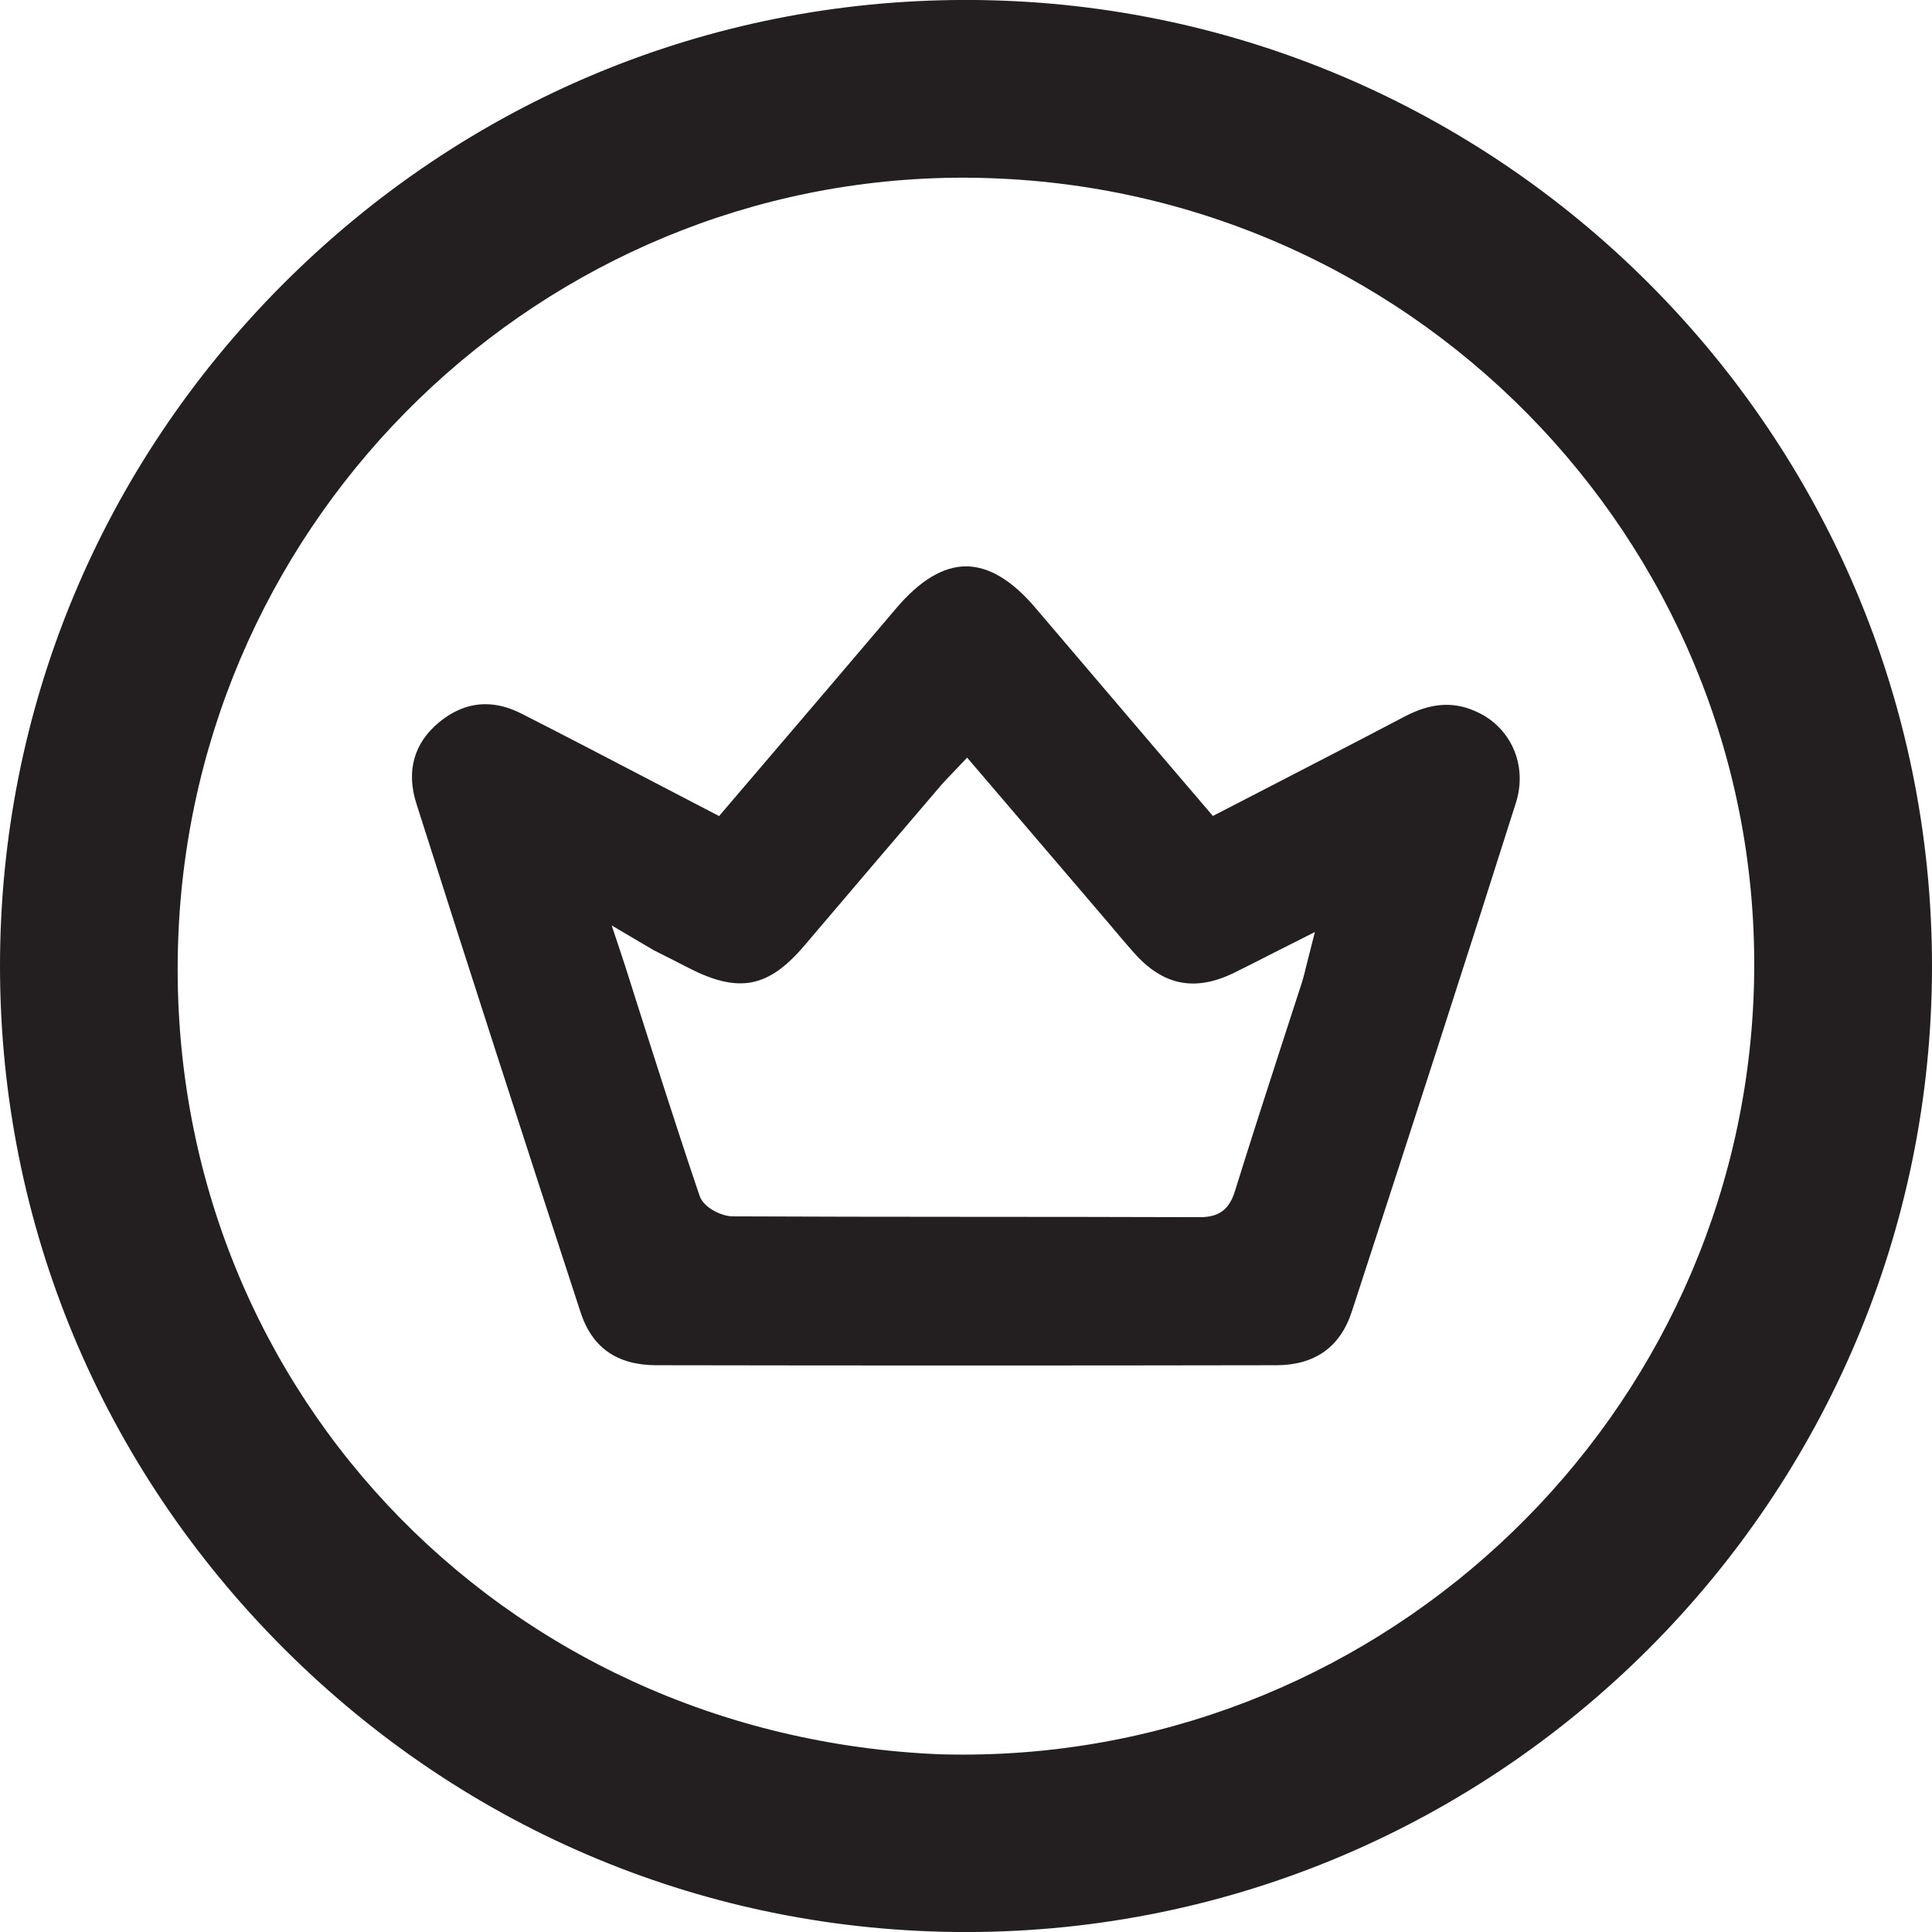
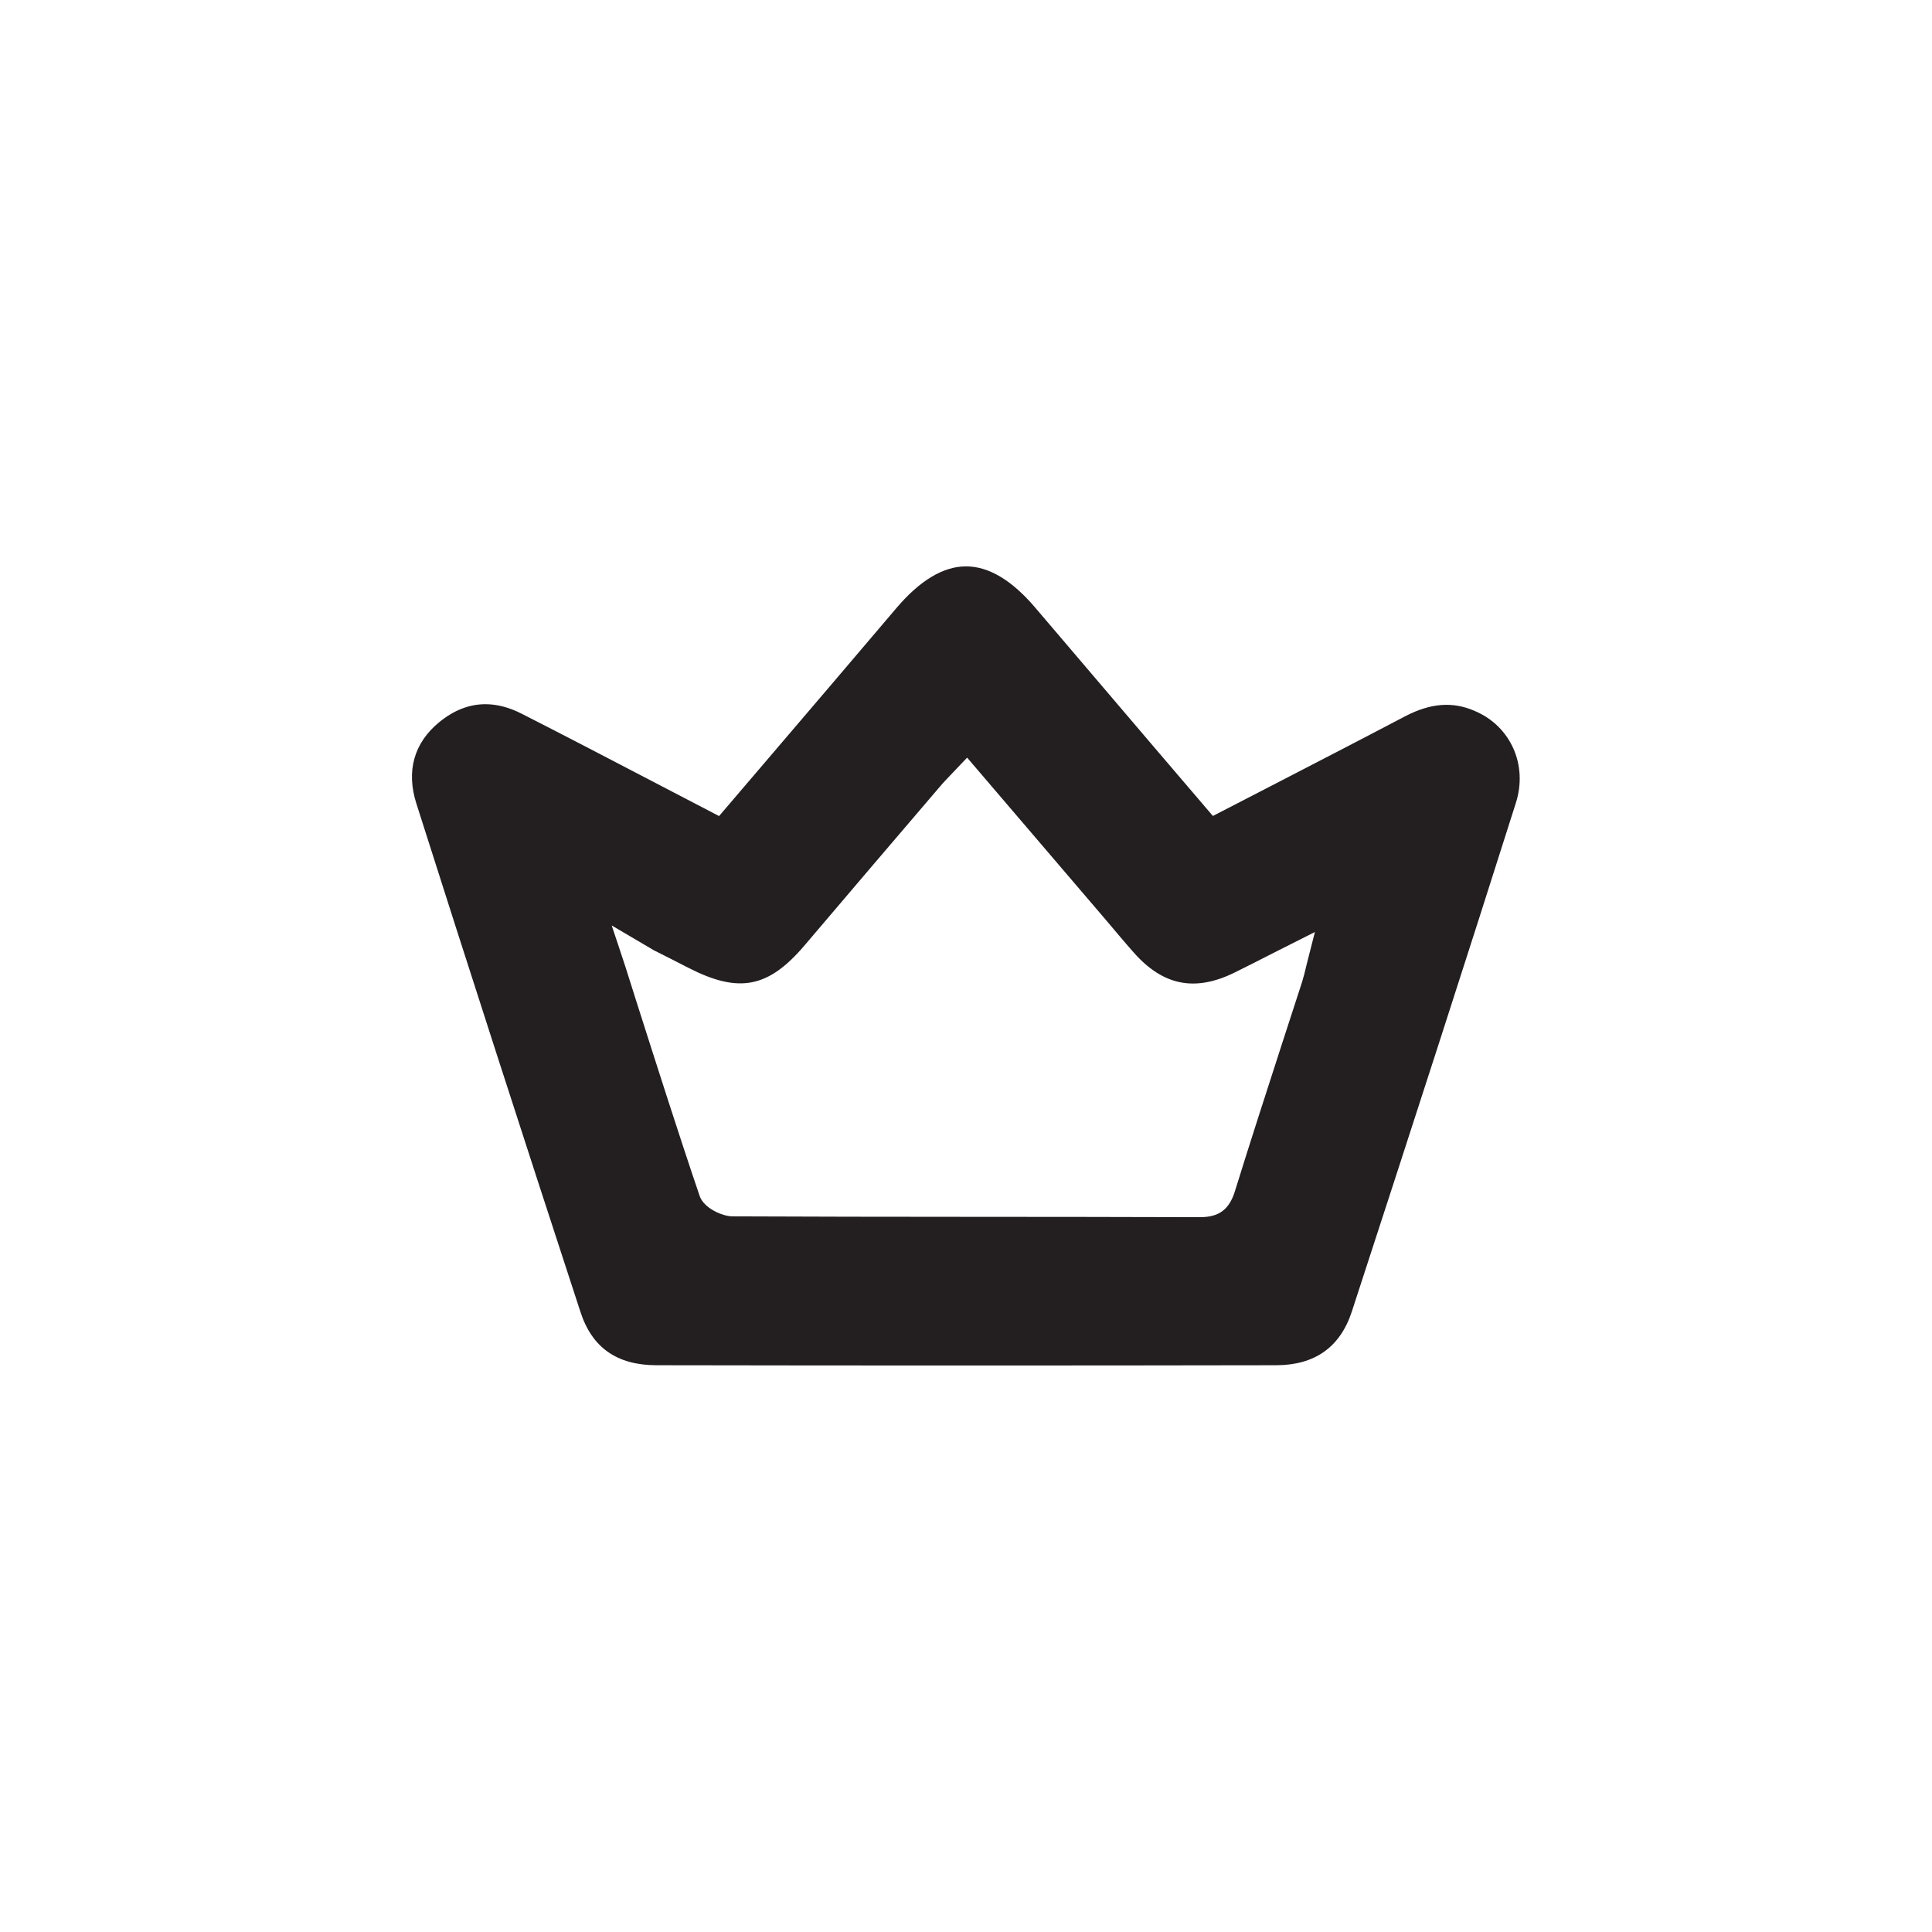
<svg xmlns="http://www.w3.org/2000/svg" id="Layer_1" data-name="Layer 1" viewBox="0 0 100 100">
  <defs>
    <style>
      .cls-1 {
        fill: #231f20;
      }
    </style>
  </defs>
-   <path class="cls-1" d="M50.002-.002h-.029C36.667,.002,24.126,5.219,14.66,14.695,5.202,24.167-.005,36.713,0,50.024c.005,13.311,5.231,25.852,14.702,35.314,9.467,9.457,21.999,14.664,35.3,14.664h.029c27.569-.019,49.983-22.462,49.969-50.031C99.981,22.412,77.552-.002,50.002-.002m-.158,90.82c-.378,0-.76-.005-1.138-.014h-.005c-22.931-.923-40.273-19.436-39.479-42.137C9.993,26.634,28.09,9.197,49.859,9.197c.449,0,.894,.005,1.344,.024,22.549,.741,40.306,19.589,39.574,42.018-.712,22.051-18.967,39.579-40.932,39.579" />
  <path class="cls-1" d="M76.329,36.797c-1.143-.497-2.281-.406-3.591,.273-2.319,1.219-4.652,2.424-6.985,3.629l-2.974,1.535-3.036-3.553c-2.07-2.424-4.107-4.815-6.143-7.21-1.21-1.43-2.419-2.156-3.596-2.156h-.005c-1.181,0-2.4,.736-3.619,2.18-2.362,2.783-4.733,5.561-7.139,8.377l-2.022,2.367-3.562-1.855c-2.238-1.167-4.447-2.319-6.665-3.447-.64-.325-1.262-.488-1.869-.488-.832,0-1.63,.311-2.386,.928-1.314,1.076-1.721,2.539-1.185,4.217,2.677,8.42,5.536,17.27,8.492,26.311,.602,1.855,1.893,2.754,3.93,2.759,10.695,.019,21.391,.019,32.087,0,1.994-.005,3.309-.937,3.911-2.783,3.275-10.041,5.977-18.398,8.487-26.316,.631-1.965-.263-3.978-2.127-4.767m-8.716,13.187c-.077,.33-.139,.574-.215,.823l-1.081,3.328c-.808,2.496-1.616,4.992-2.395,7.502-.296,.966-.822,1.363-1.822,1.363-8.061-.029-16.132-.005-24.198-.043-.531-.005-1.482-.43-1.693-1.061-1.128-3.323-2.209-6.732-3.26-10.022l-.584-1.846c-.062-.201-.707-2.128-.707-2.128l2.185,1.286c.608,.306,1.191,.598,1.769,.899,2.635,1.353,4.16,1.052,6.048-1.176,2.314-2.73,4.643-5.451,6.966-8.171,.201-.239,.421-.469,.674-.731l.755-.794,7.182,8.401c.478,.564,.947,1.128,1.434,1.678,1.511,1.717,3.166,2.061,5.226,1.047,.655-.325,1.31-.655,2.046-1.033l2.113-1.066-.444,1.745Z" />
</svg>